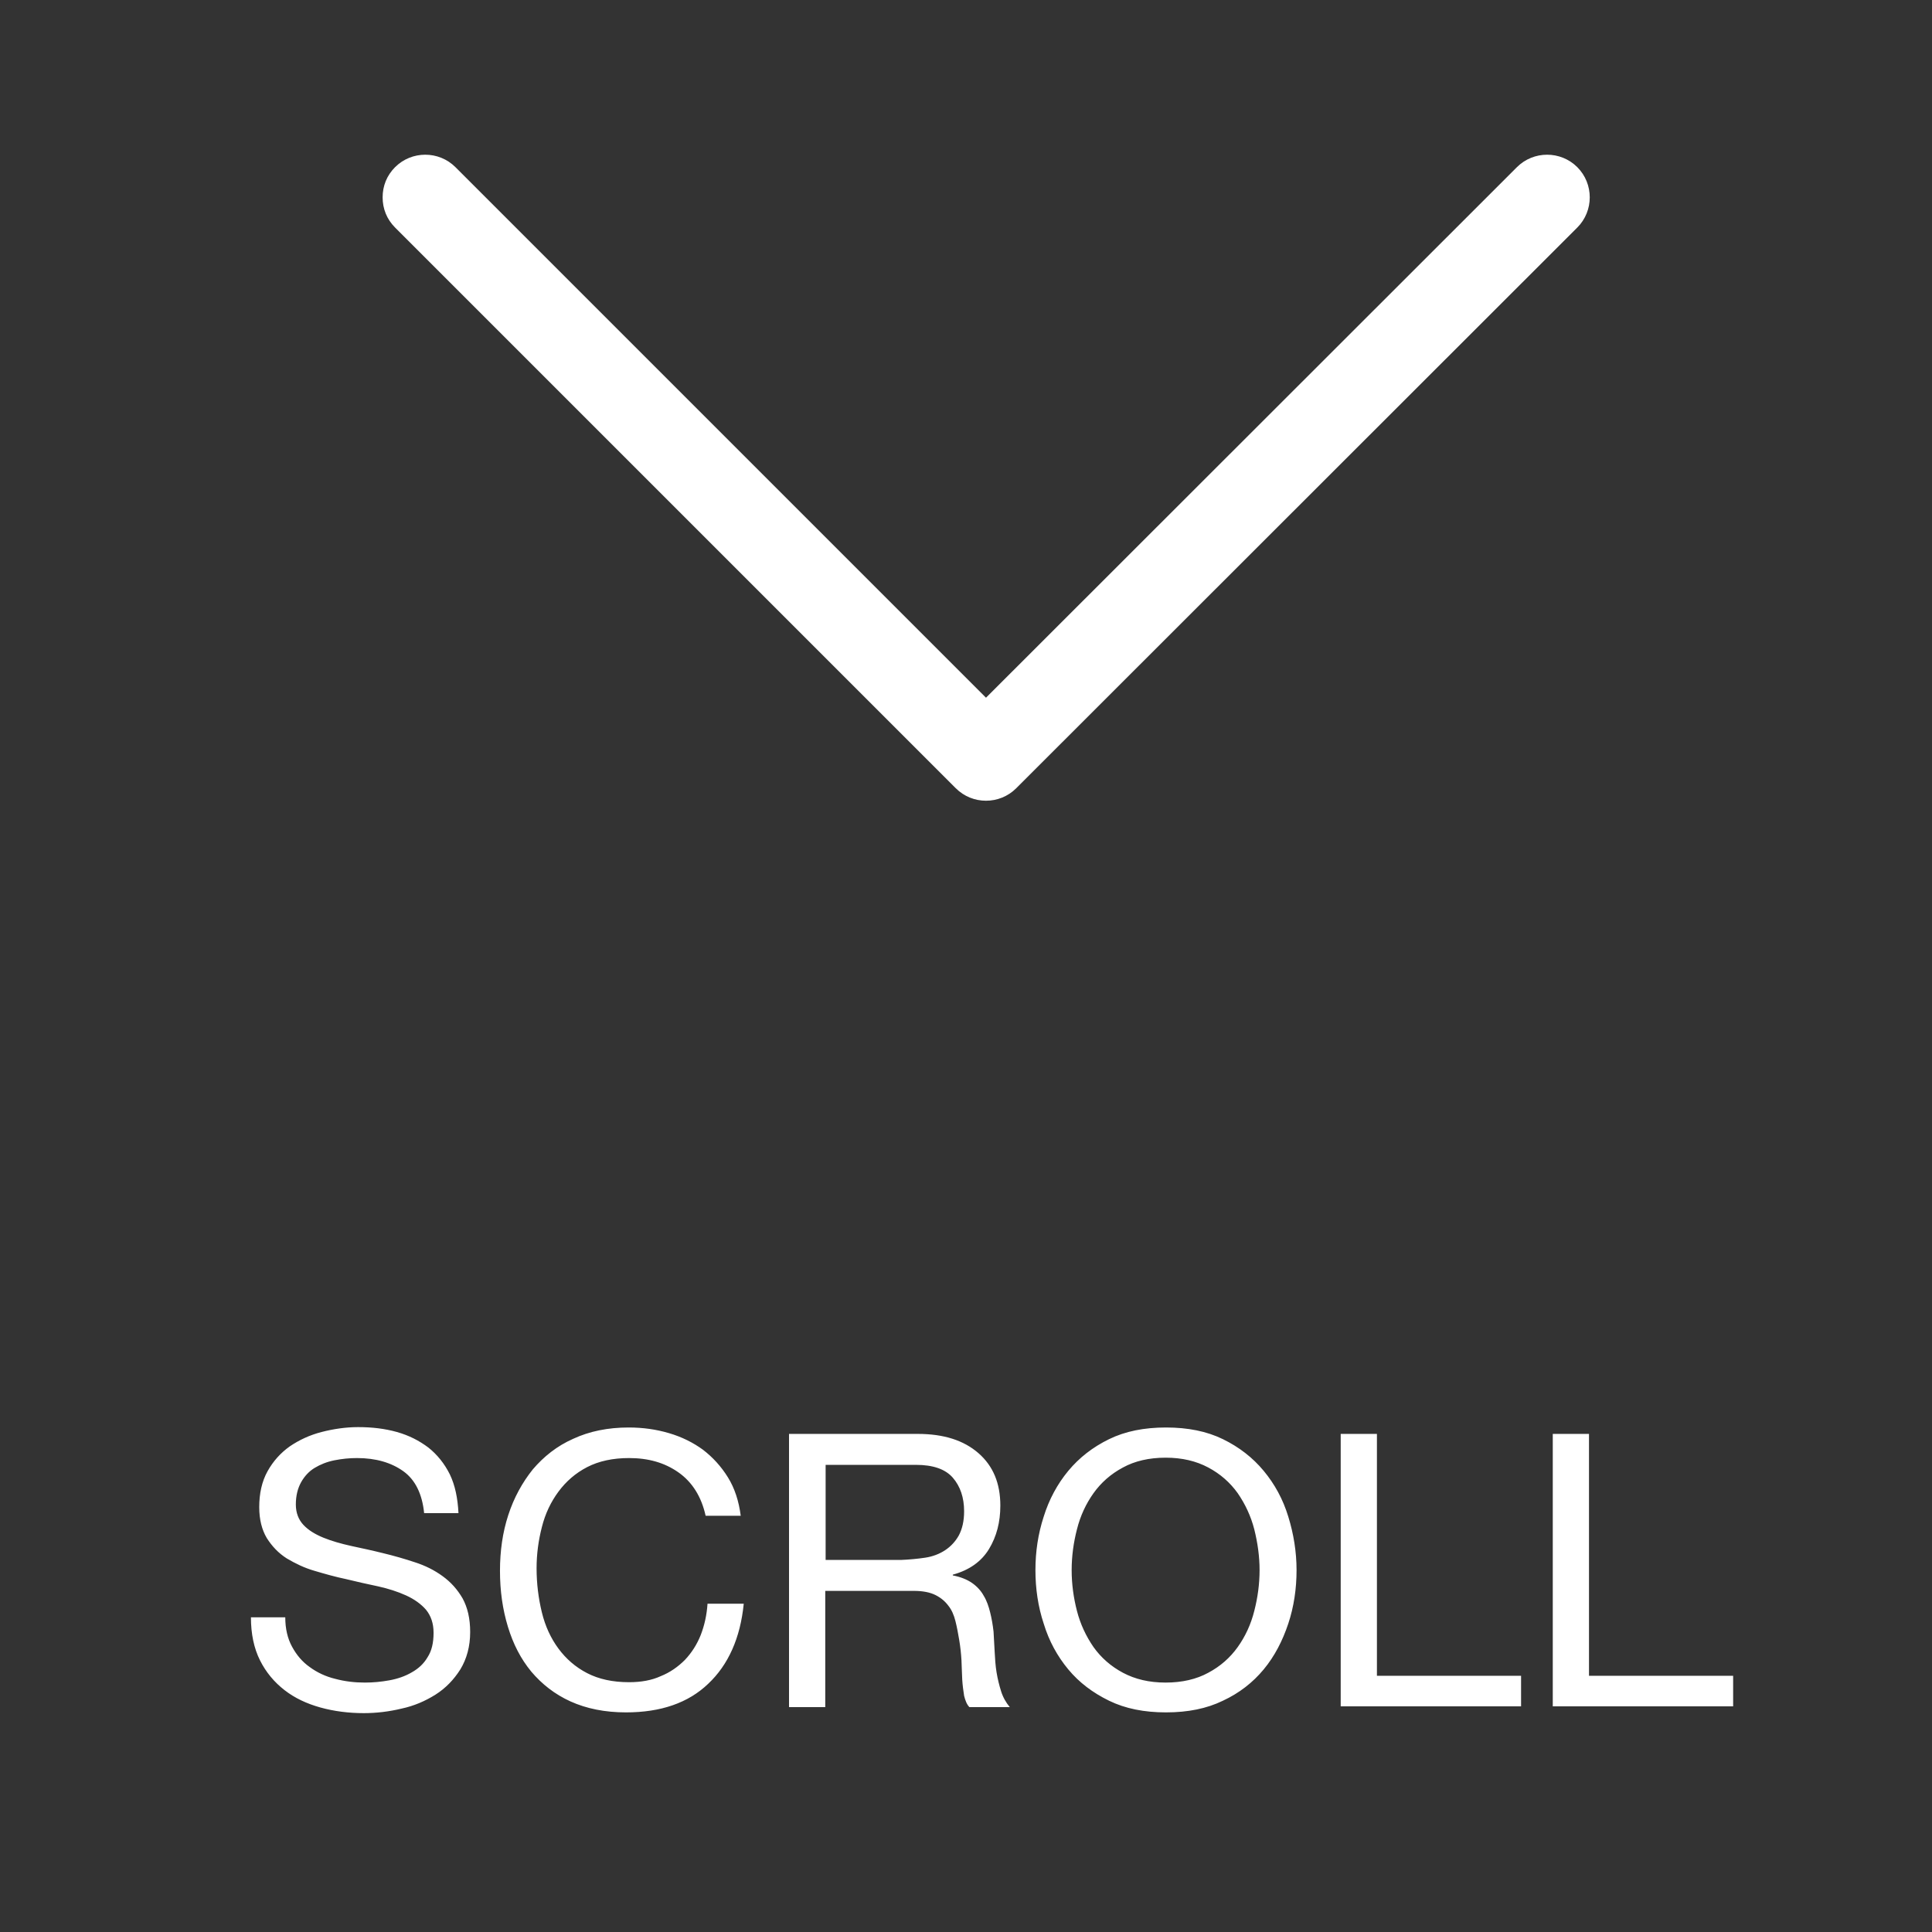
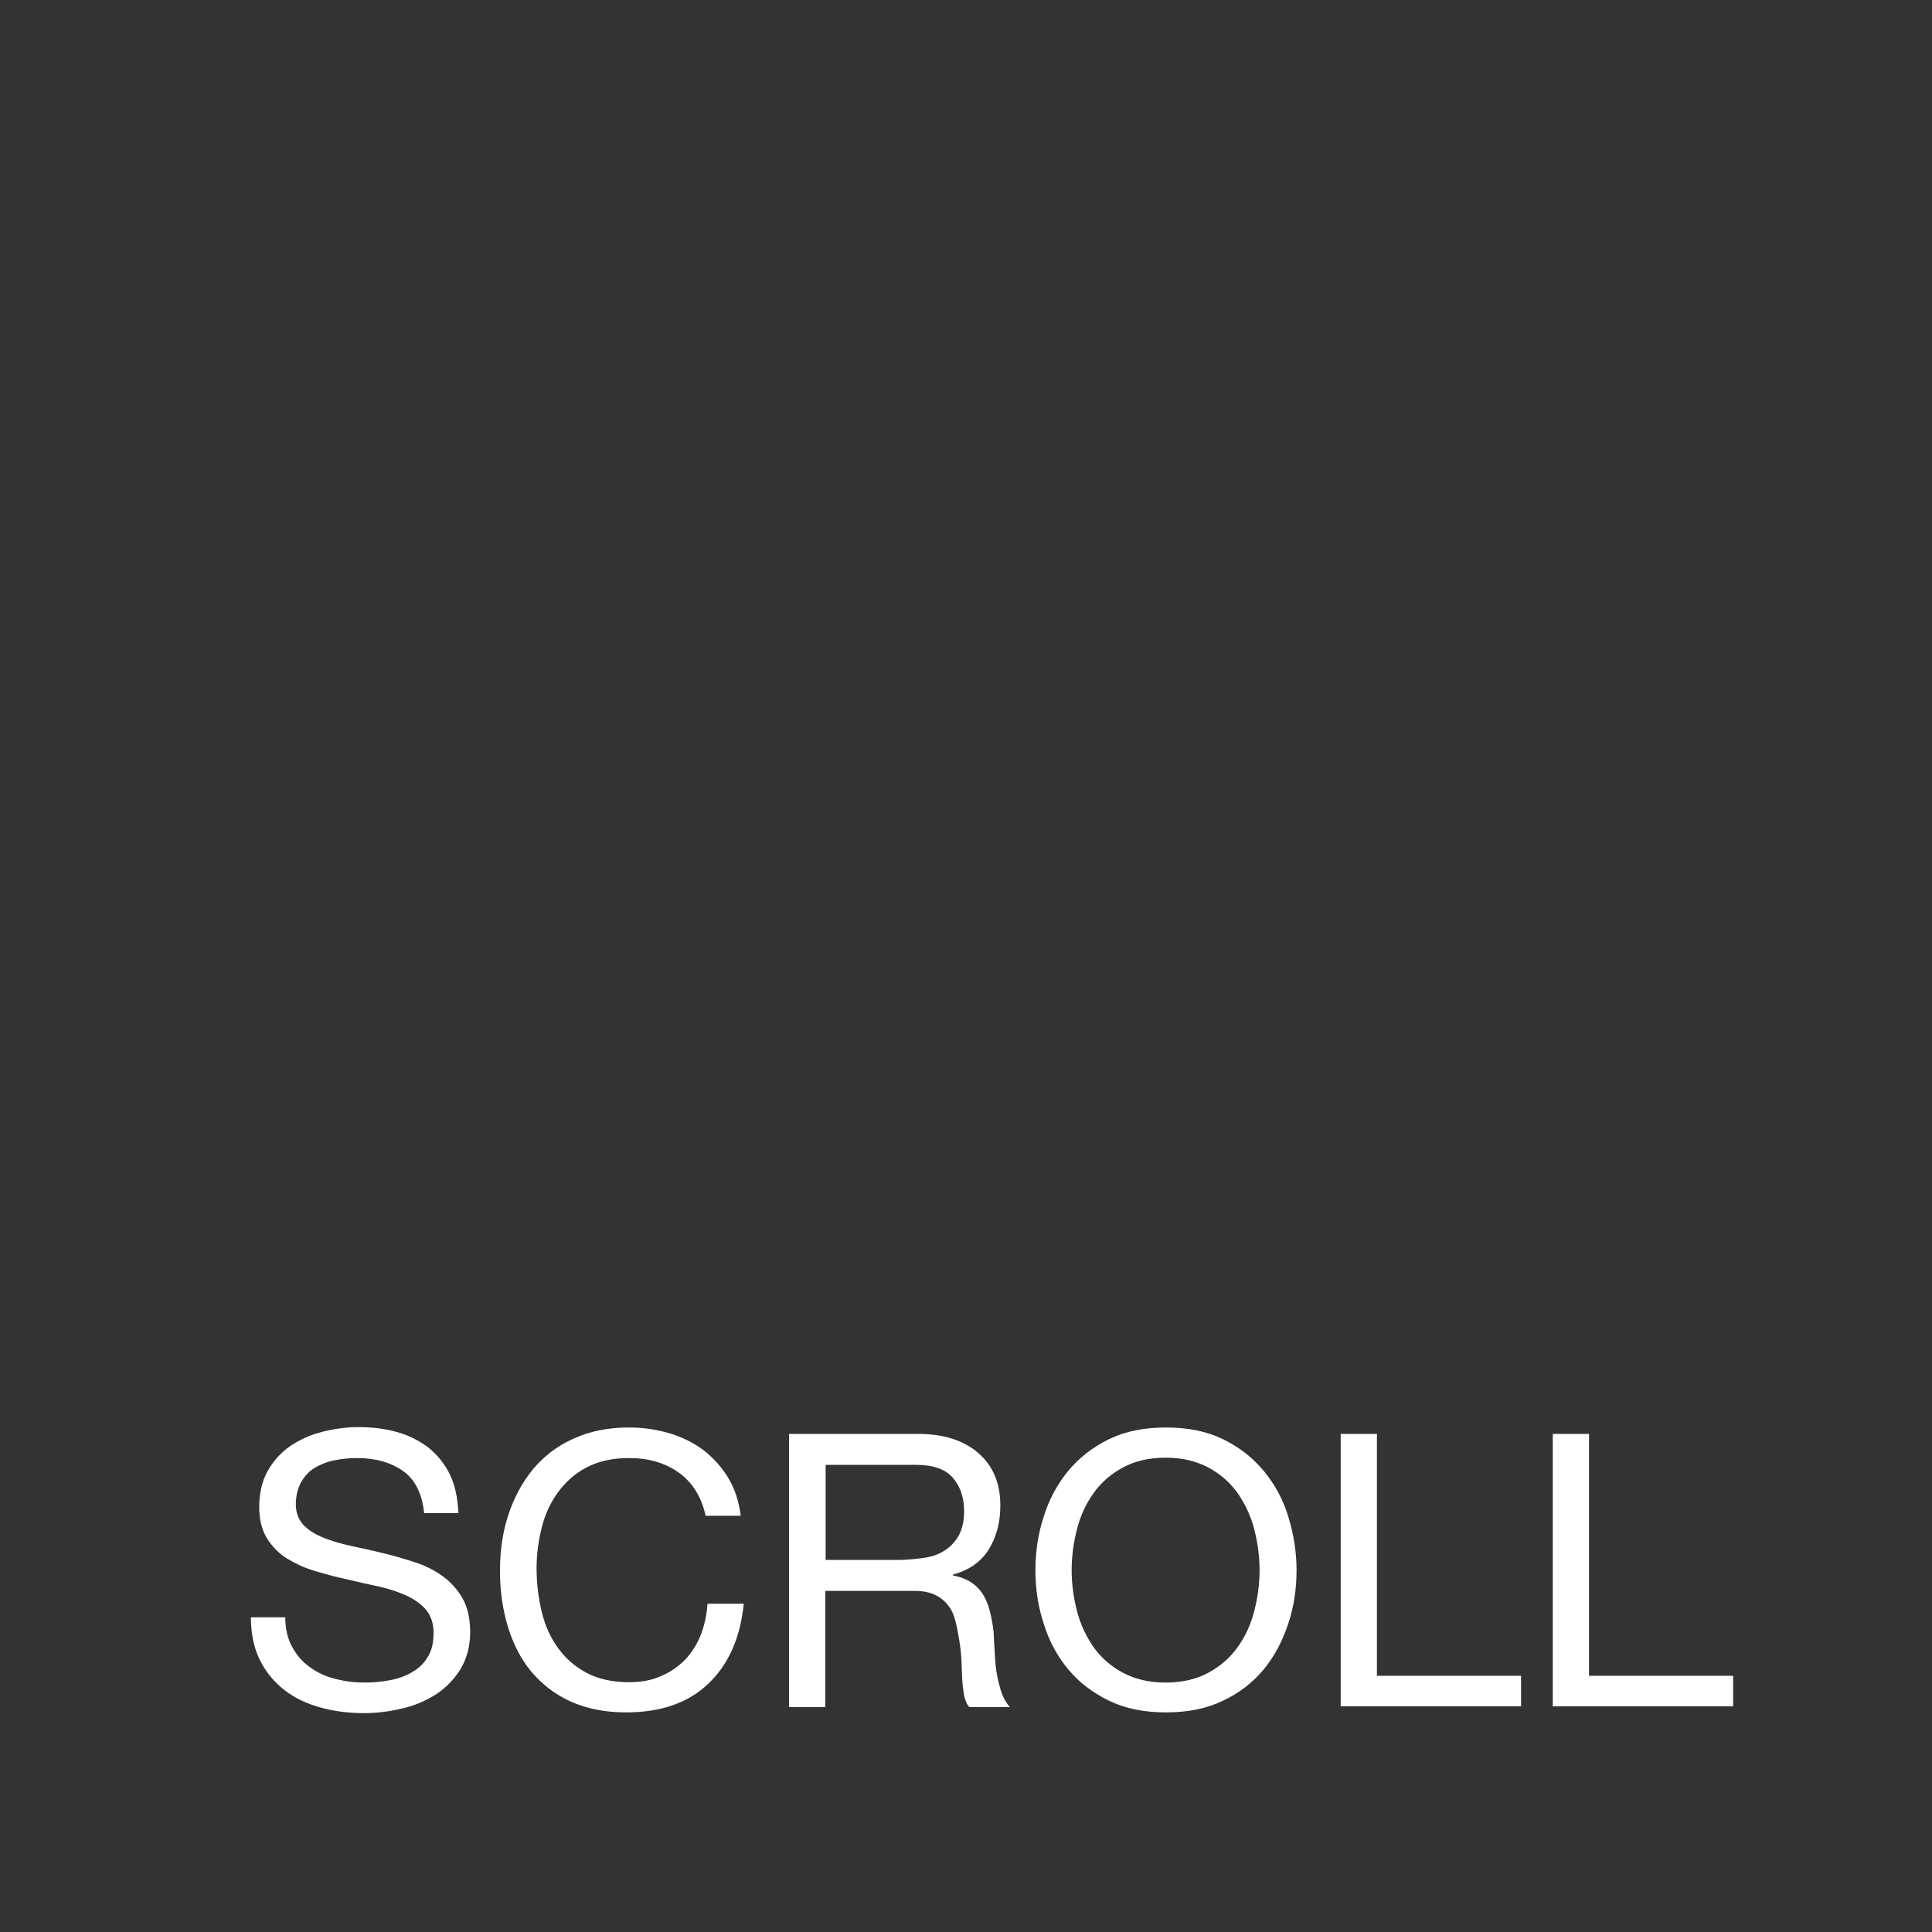
<svg xmlns="http://www.w3.org/2000/svg" viewBox="0 0 512 512">
  <rect x="0" y="0" width="512" height="512" fill="#333333" stroke="none" />
-   <path fill="#FFF" d="M104.7 60.3c-2.2-2.2-3.3-5-3.3-8s1.1-5.8 3.3-8c4.4-4.4 11.6-4.4 16 0l140.6 140.6L402 44.3c4.4-4.4 11.6-4.4 16 0s4.4 11.6 0 16L269.3 208.9c-4.4 4.4-11.6 4.4-16 0L104.7 60.3z" />
  <g fill="#FFF">
    <path d="M106.9 389.9c-3.2-2.3-7.3-3.5-12.3-3.5-2 0-4 .2-6 .6-2 .4-3.7 1.1-5.2 2-1.5.9-2.7 2.2-3.6 3.8-.9 1.6-1.4 3.6-1.4 5.9 0 2.2.7 4 2 5.4 1.3 1.4 3.1 2.5 5.3 3.4 2.2.9 4.7 1.6 7.4 2.2 2.8.6 5.6 1.2 8.4 1.9 2.9.7 5.7 1.5 8.4 2.4 2.8.9 5.2 2.1 7.4 3.7s3.9 3.5 5.3 5.9c1.3 2.4 2 5.3 2 8.9 0 3.8-.9 7.1-2.6 9.9-1.7 2.7-3.9 5-6.6 6.7-2.7 1.7-5.7 3-9 3.7-3.3.8-6.7 1.2-10 1.2-4 0-7.9-.5-11.5-1.5-3.6-1-6.8-2.5-9.5-4.6-2.7-2.1-4.9-4.7-6.5-7.9-1.6-3.2-2.4-7-2.4-11.4h9.1c0 3 .6 5.6 1.8 7.8 1.2 2.2 2.7 4 4.7 5.4 1.9 1.4 4.2 2.5 6.7 3.1 2.6.7 5.2 1 7.9 1 2.2 0 4.3-.2 6.5-.6 2.2-.4 4.2-1.1 5.9-2.1 1.8-1 3.2-2.3 4.2-4 1.1-1.7 1.6-3.8 1.6-6.5 0-2.5-.7-4.5-2-6.1-1.3-1.5-3.1-2.8-5.3-3.8-2.2-1-4.7-1.8-7.4-2.4-2.8-.6-5.6-1.2-8.4-1.9-2.9-.6-5.7-1.4-8.4-2.2-2.8-.8-5.2-2-7.4-3.3-2.2-1.4-3.9-3.2-5.3-5.4-1.3-2.2-2-4.9-2-8.2 0-3.6.7-6.8 2.2-9.5 1.5-2.7 3.5-4.9 5.9-6.6 2.5-1.7 5.3-3 8.4-3.8 3.1-.8 6.4-1.3 9.7-1.3 3.7 0 7.1.4 10.3 1.3 3.2.9 5.9 2.3 8.3 4.1 2.4 1.9 4.3 4.3 5.7 7.1 1.4 2.9 2.1 6.3 2.3 10.3h-9.1c-.5-5-2.3-8.8-5.5-11.1zM179.8 390.2c-3.7-2.6-8-3.8-13.1-3.8-4.3 0-8 .8-11.1 2.4-3.1 1.6-5.6 3.8-7.6 6.5s-3.5 5.8-4.4 9.4c-.9 3.5-1.4 7.1-1.4 10.9 0 4.1.5 8 1.4 11.7.9 3.7 2.4 6.9 4.4 9.6 2 2.7 4.5 4.9 7.6 6.5 3.1 1.6 6.8 2.4 11.1 2.4 3.2 0 6-.5 8.4-1.6 2.5-1 4.6-2.5 6.4-4.3 1.8-1.9 3.2-4.1 4.2-6.6 1-2.6 1.6-5.3 1.8-8.3h9.6c-.9 9.1-4.1 16.2-9.4 21.2-5.3 5.1-12.6 7.6-21.8 7.6-5.6 0-10.5-1-14.7-2.9-4.2-1.9-7.6-4.6-10.4-7.9-2.8-3.4-4.8-7.3-6.2-11.9-1.4-4.6-2.1-9.5-2.1-14.8 0-5.3.7-10.2 2.2-14.8 1.5-4.6 3.7-8.6 6.5-12.1 2.9-3.4 6.4-6.2 10.7-8.1 4.3-2 9.2-3 14.7-3 3.8 0 7.3.5 10.7 1.5 3.4 1 6.4 2.5 9 4.4 2.6 2 4.8 4.4 6.6 7.3 1.8 2.9 2.9 6.3 3.4 10.2H187c-1.1-5-3.5-8.9-7.2-11.5zM243.2 380c6.9 0 12.2 1.7 16.1 5.1 3.9 3.4 5.8 8 5.8 13.9 0 4.4-1 8.2-3 11.5-2 3.3-5.2 5.6-9.6 6.8v.2c2.1.4 3.8 1.1 5.1 2 1.3.9 2.4 2.1 3.1 3.4.8 1.3 1.3 2.8 1.7 4.4.4 1.6.7 3.3.9 5.1.1 1.8.2 3.5.3 5.4.1 1.8.2 3.6.5 5.4.3 1.8.7 3.4 1.2 5s1.3 3 2.3 4.2h-10.7c-.7-.7-1.1-1.8-1.4-3-.2-1.3-.4-2.7-.5-4.3-.1-1.6-.1-3.3-.2-5.1-.1-1.8-.3-3.6-.6-5.4-.3-1.8-.6-3.4-1-5s-1-3-1.9-4.1c-.9-1.2-2-2.1-3.4-2.8-1.4-.7-3.3-1.1-5.7-1.1h-23.5v30.8h-9.6V380h34.1zm2 32.8c2-.3 3.8-1 5.3-2s2.7-2.3 3.6-3.9c.9-1.7 1.4-3.8 1.4-6.4 0-3.6-1-6.6-3-8.9-2-2.3-5.3-3.4-9.8-3.4h-23.9v25.2h20c2.3-.1 4.4-.3 6.4-.6zM276.6 401.9c1.4-4.5 3.6-8.6 6.5-12.1s6.5-6.3 10.8-8.4c4.3-2.1 9.3-3.1 15.1-3.1s10.8 1 15.1 3.1c4.3 2.1 7.9 4.9 10.8 8.4 2.9 3.5 5.1 7.5 6.5 12.1 1.4 4.5 2.2 9.3 2.2 14.2s-.7 9.7-2.2 14.2c-1.5 4.5-3.6 8.6-6.5 12.1s-6.5 6.3-10.8 8.3c-4.3 2.1-9.3 3.1-15.1 3.1s-10.8-1-15.1-3.1c-4.3-2.1-7.9-4.8-10.8-8.3-2.9-3.5-5.1-7.5-6.5-12.1-1.5-4.5-2.2-9.3-2.2-14.2s.7-9.6 2.2-14.2zm8.8 25c.9 3.5 2.4 6.7 4.4 9.6 2 2.8 4.6 5.1 7.8 6.8 3.2 1.7 6.9 2.6 11.3 2.6s8.2-.9 11.3-2.6c3.2-1.7 5.8-4 7.8-6.8s3.5-6 4.4-9.6c.9-3.5 1.4-7.1 1.4-10.8 0-3.6-.5-7.2-1.4-10.8-.9-3.5-2.4-6.7-4.4-9.6-2-2.8-4.6-5.1-7.8-6.8-3.2-1.7-6.9-2.6-11.3-2.6s-8.2.9-11.3 2.6c-3.2 1.7-5.8 4-7.8 6.8s-3.5 6-4.4 9.6c-.9 3.5-1.4 7.1-1.4 10.8 0 3.7.5 7.3 1.4 10.8zM364.9 380v64.1h38.2v8.1h-47.8V380h9.6zM421.1 380v64.1h38.2v8.1h-47.8V380h9.6z" />
  </g>
</svg>